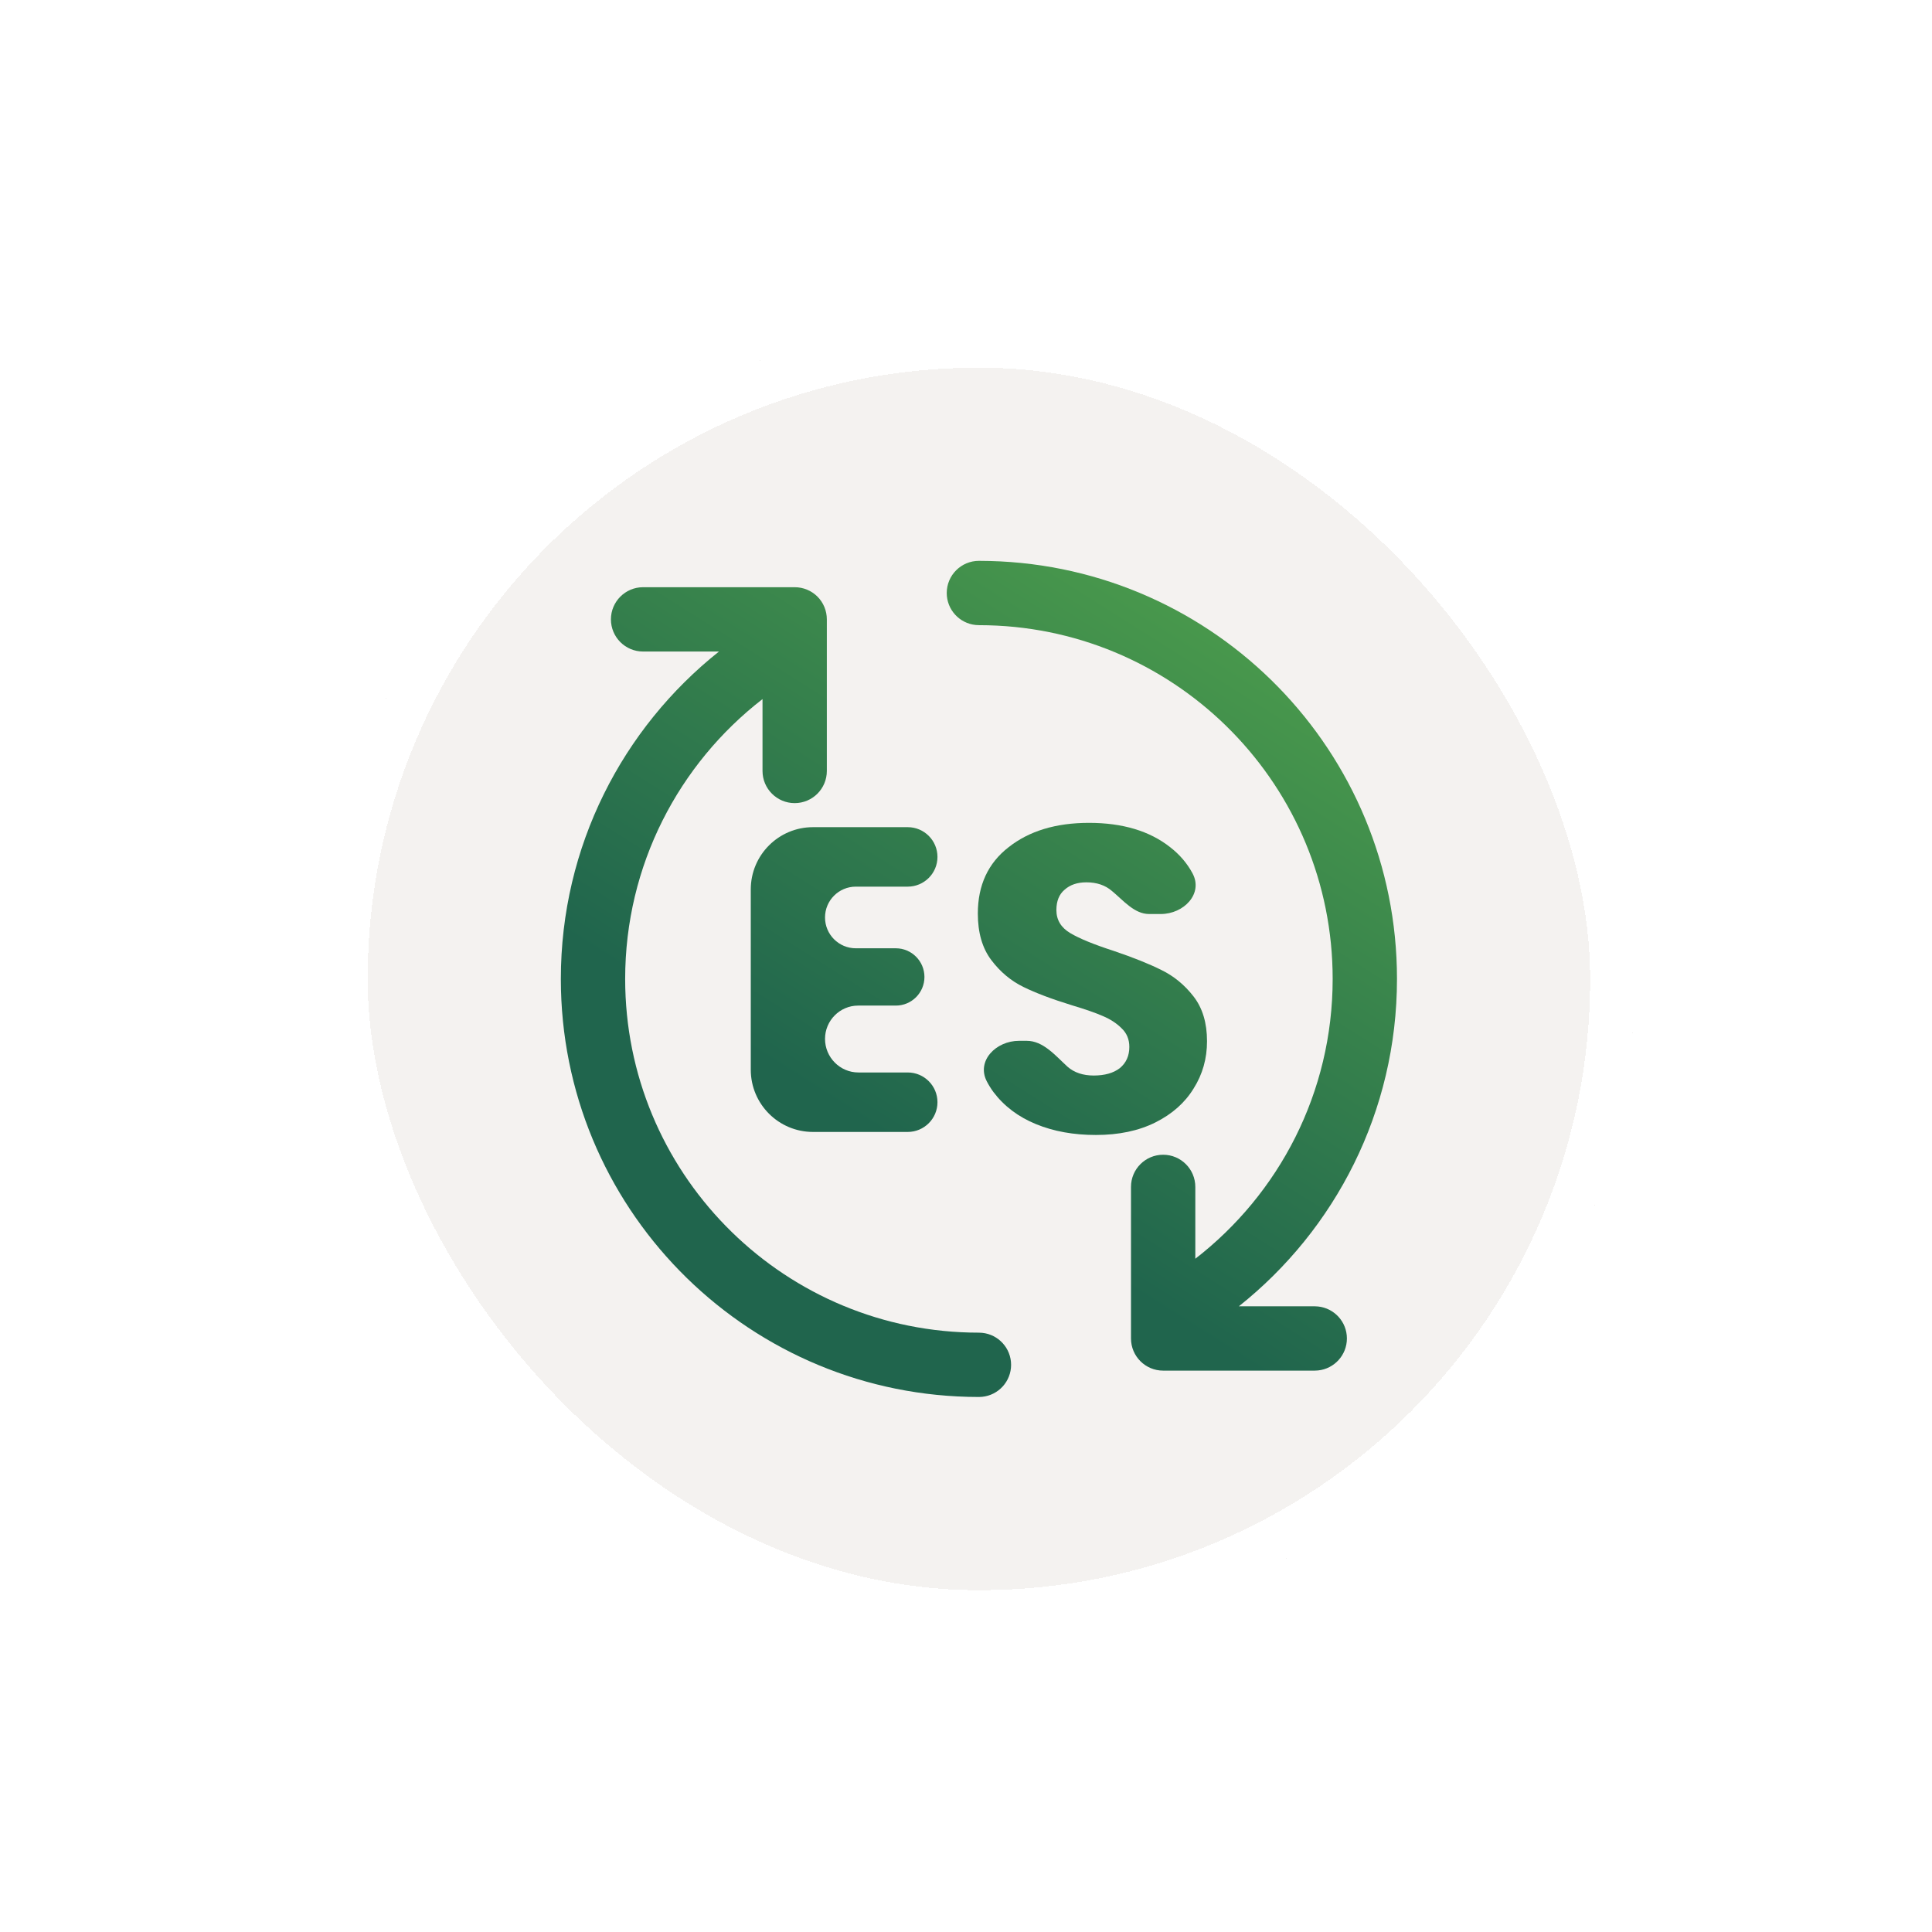
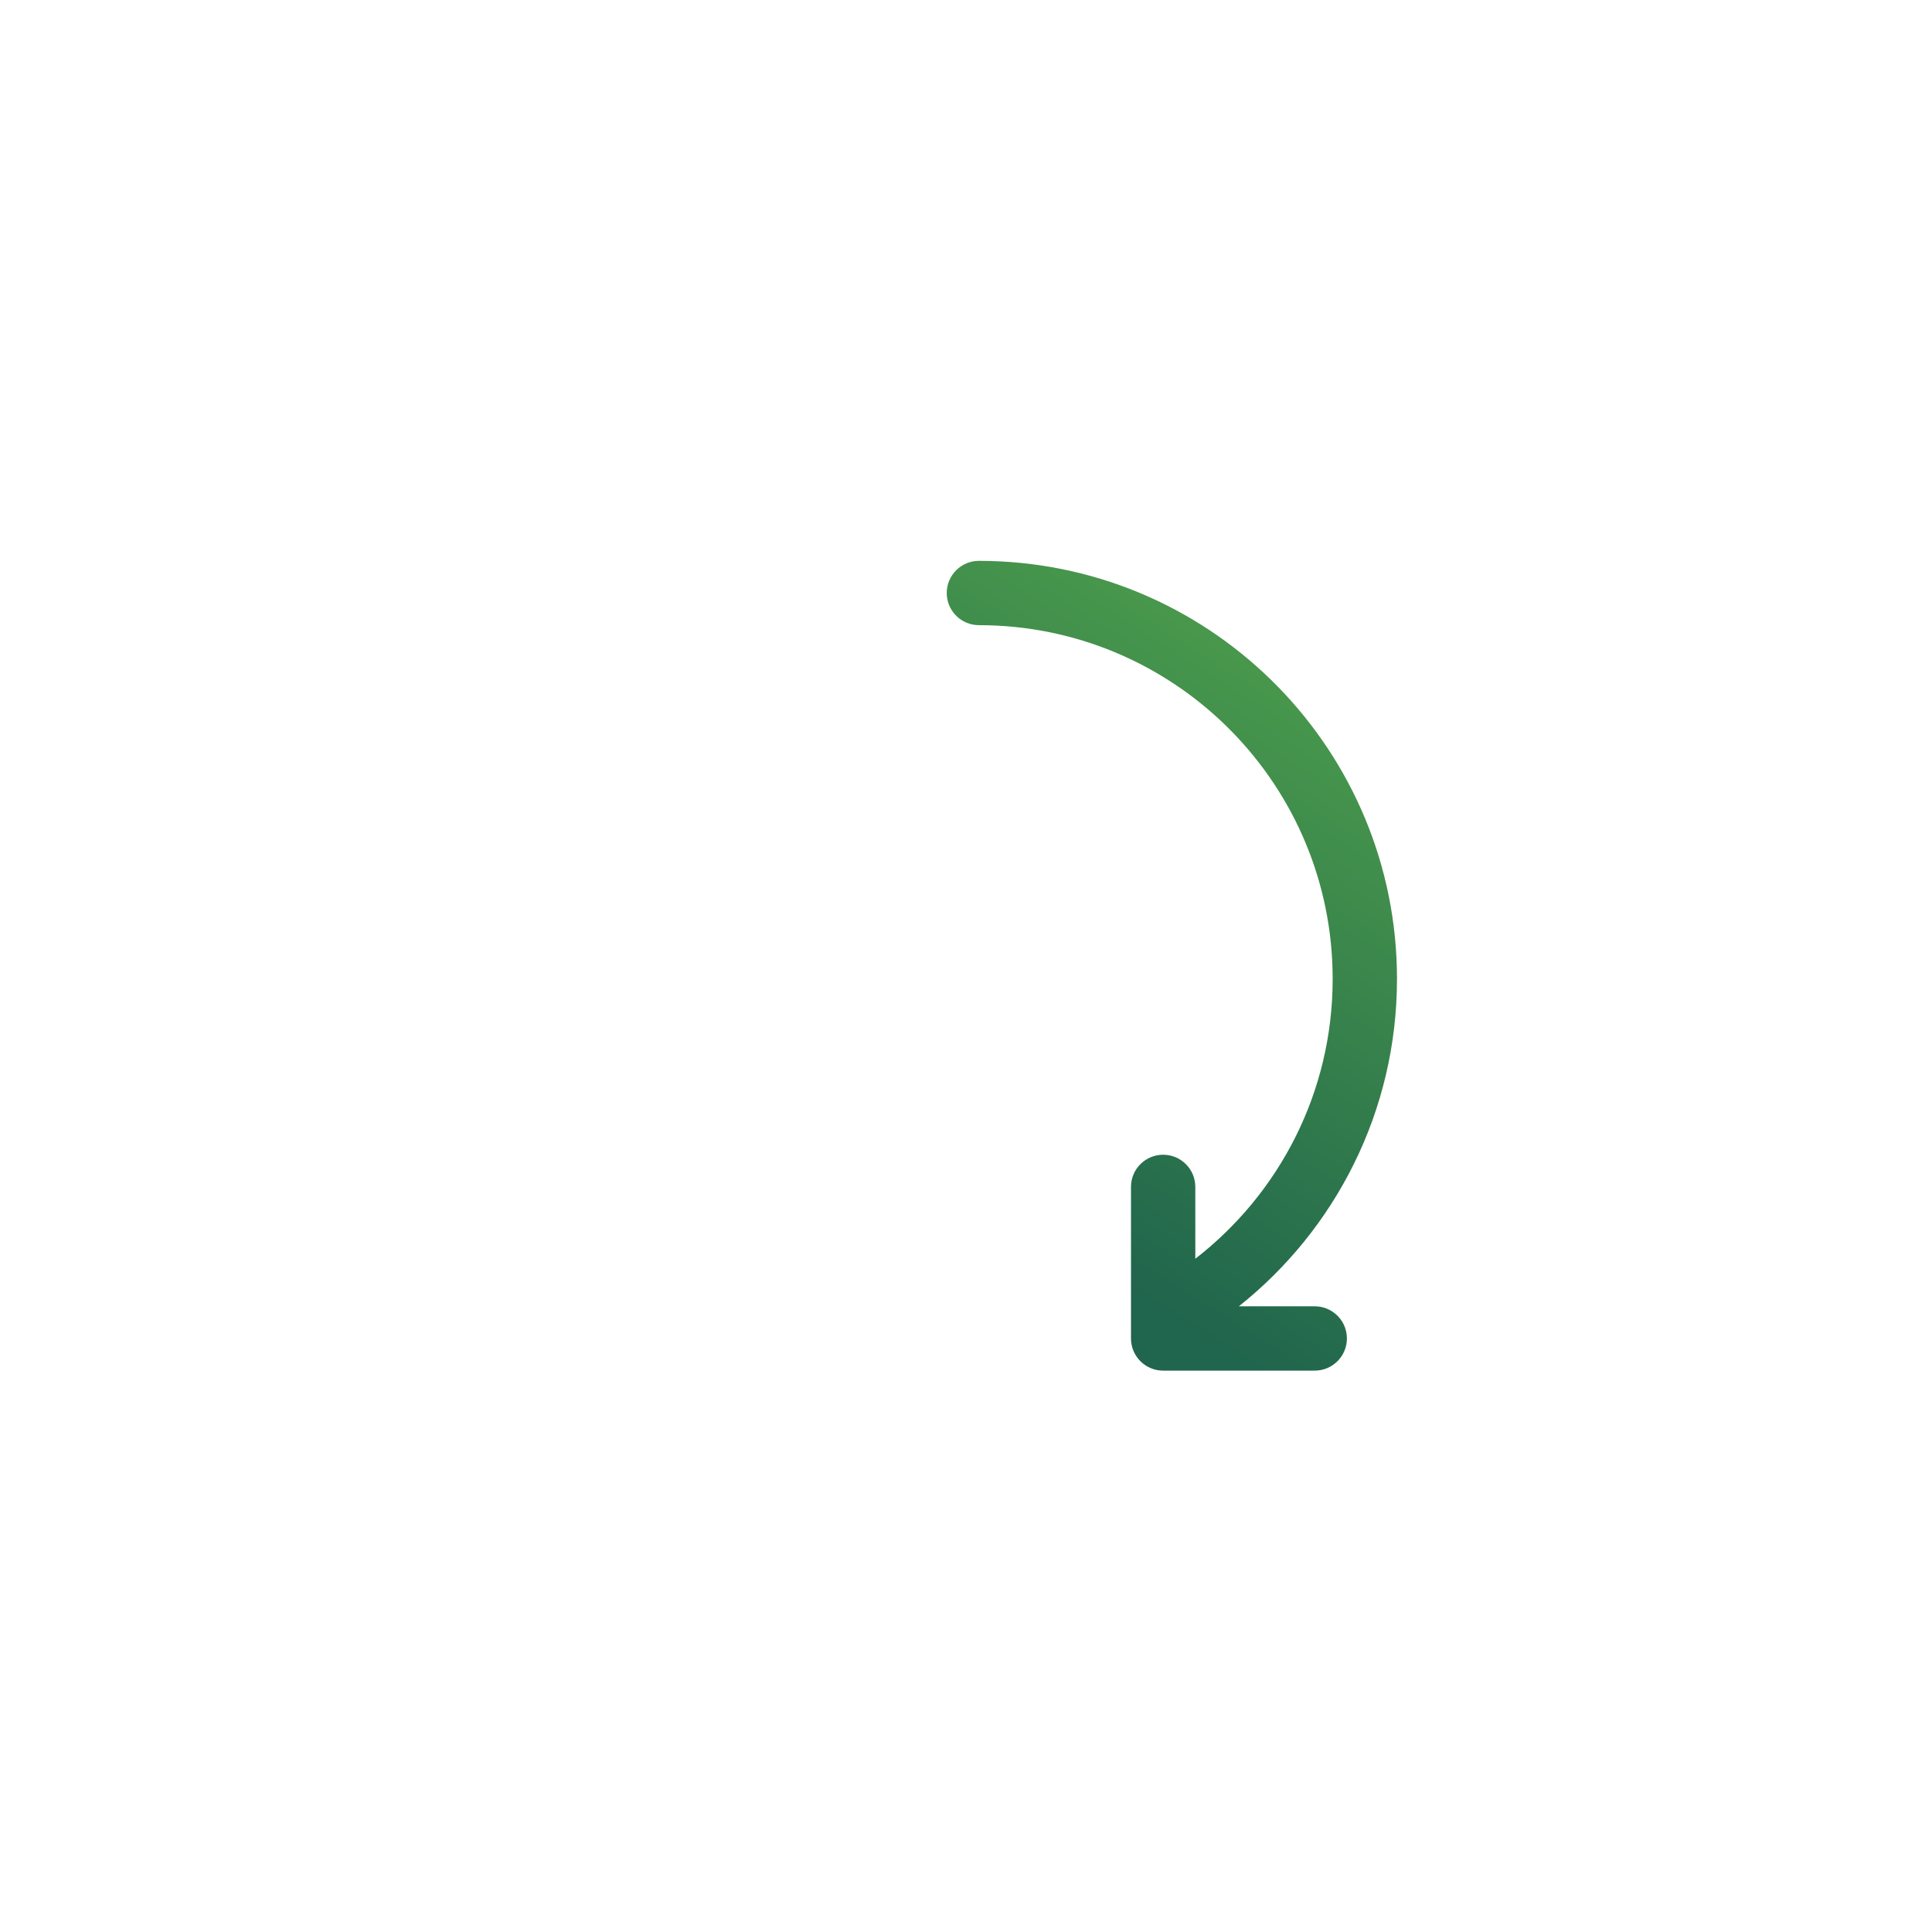
<svg xmlns="http://www.w3.org/2000/svg" width="65" height="65" viewBox="0 0 65 65" fill="none">
  <g filter="url(#filter0_d_11580_44436)">
-     <rect x="10.869" y="10.869" width="44.131" height="44.131" rx="22.065" fill="#F4F2F0" shape-rendering="crispEdges" />
-     <rect x="11.619" y="11.619" width="42.631" height="42.631" rx="21.315" stroke="white" stroke-width="1.5" shape-rendering="crispEdges" />
-     <path d="M26.736 19.756C27.023 19.756 27.299 19.869 27.502 20.072C27.705 20.275 27.818 20.551 27.818 20.838V25.938C27.818 26.535 27.334 27.02 26.736 27.02C26.139 27.02 25.654 26.535 25.654 25.938V23.52C22.842 25.698 21.033 29.105 21.033 32.935C21.033 39.405 26.196 44.669 32.627 44.832L32.935 44.836L33.045 44.842C33.591 44.897 34.017 45.358 34.017 45.918C34.017 46.478 33.591 46.939 33.045 46.994L32.935 47L32.571 46.995C24.971 46.802 18.869 40.581 18.869 32.935C18.869 28.471 20.95 24.496 24.189 21.92H21.636C21.038 21.92 20.554 21.435 20.554 20.838C20.554 20.241 21.038 19.756 21.636 19.756H26.736Z" fill="url(#paint0_linear_11580_44436)" />
    <path d="M33.298 18.874C40.898 19.067 47 25.288 47 32.935C47 37.398 44.919 41.373 41.68 43.949H44.233L44.344 43.955C44.889 44.011 45.315 44.471 45.315 45.031C45.315 45.591 44.889 46.052 44.344 46.107L44.233 46.113H39.133C38.535 46.113 38.051 45.629 38.051 45.031V39.932C38.051 39.334 38.535 38.85 39.133 38.85C39.73 38.85 40.215 39.334 40.215 39.932V42.349C43.027 40.171 44.836 36.764 44.836 32.935C44.836 26.464 39.673 21.2 33.242 21.037L32.935 21.033L32.824 21.027C32.279 20.972 31.852 20.512 31.852 19.951C31.852 19.354 32.337 18.869 32.935 18.869L33.298 18.874Z" fill="url(#paint1_linear_11580_44436)" />
-     <path d="M36.637 27.684C37.766 27.684 38.677 27.957 39.368 28.502C39.688 28.75 39.94 29.044 40.122 29.384C40.488 30.067 39.829 30.751 39.054 30.751H38.658C38.163 30.751 37.793 30.292 37.411 29.977C37.187 29.782 36.899 29.685 36.549 29.685C36.247 29.685 36.003 29.767 35.818 29.933C35.633 30.088 35.541 30.317 35.541 30.619C35.541 30.95 35.697 31.209 36.009 31.394C36.32 31.579 36.808 31.778 37.47 31.992C38.132 32.216 38.667 32.431 39.076 32.636C39.495 32.84 39.855 33.137 40.157 33.526C40.459 33.916 40.609 34.418 40.609 35.031C40.609 35.615 40.459 36.146 40.157 36.623C39.865 37.1 39.437 37.48 38.872 37.763C38.307 38.045 37.639 38.185 36.87 38.185C36.12 38.185 35.448 38.064 34.855 37.82C34.261 37.577 33.783 37.217 33.423 36.74C33.339 36.626 33.265 36.506 33.2 36.381C32.843 35.692 33.509 35.017 34.284 35.017H34.543C35.102 35.017 35.508 35.516 35.921 35.893C36.145 36.087 36.438 36.185 36.798 36.185C37.168 36.184 37.46 36.102 37.674 35.937C37.888 35.761 37.995 35.523 37.995 35.221C37.995 34.968 37.908 34.758 37.732 34.593C37.567 34.427 37.358 34.291 37.105 34.184C36.861 34.077 36.51 33.955 36.053 33.818C35.391 33.614 34.85 33.41 34.432 33.205C34.013 33.001 33.652 32.699 33.351 32.3C33.049 31.901 32.898 31.379 32.898 30.736C32.898 29.782 33.243 29.038 33.935 28.502C34.626 27.957 35.527 27.684 36.637 27.684Z" fill="url(#paint2_linear_11580_44436)" />
-     <path d="M30.539 27.829C31.092 27.829 31.54 28.277 31.54 28.83C31.54 29.383 31.091 29.83 30.539 29.83H28.794C28.221 29.83 27.757 30.294 27.757 30.867C27.757 31.44 28.221 31.904 28.794 31.904H30.138C30.67 31.904 31.101 32.336 31.102 32.868C31.102 33.401 30.67 33.832 30.138 33.832H28.871C28.256 33.832 27.757 34.337 27.757 34.952C27.757 35.573 28.26 36.082 28.881 36.082H30.539C31.092 36.082 31.54 36.53 31.54 37.083C31.54 37.635 31.091 38.083 30.539 38.083H27.352C26.196 38.083 25.259 37.145 25.259 35.989V29.923C25.259 28.767 26.196 27.829 27.352 27.829H30.539Z" fill="url(#paint3_linear_11580_44436)" />
  </g>
  <defs>
    <filter id="filter0_d_11580_44436" x="0.869" y="0.869" width="64.131" height="64.131" filterUnits="userSpaceOnUse" color-interpolation-filters="sRGB">
      <feFlood flood-opacity="0" result="BackgroundImageFix" />
      <feColorMatrix in="SourceAlpha" type="matrix" values="0 0 0 0 0 0 0 0 0 0 0 0 0 0 0 0 0 0 127 0" result="hardAlpha" />
      <feOffset />
      <feGaussianBlur stdDeviation="5" />
      <feComposite in2="hardAlpha" operator="out" />
      <feColorMatrix type="matrix" values="0 0 0 0 0.867 0 0 0 0 0.867 0 0 0 0 0.855 0 0 0 1 0" />
      <feBlend mode="normal" in2="BackgroundImageFix" result="effect1_dropShadow_11580_44436" />
      <feBlend mode="normal" in="SourceGraphic" in2="effect1_dropShadow_11580_44436" result="shape" />
    </filter>
    <linearGradient id="paint0_linear_11580_44436" x1="53.074" y1="-8.088" x2="18.988" y2="45.826" gradientUnits="userSpaceOnUse">
      <stop stop-color="#86E64A" />
      <stop offset="0.809" stop-color="#20654D" />
    </linearGradient>
    <linearGradient id="paint1_linear_11580_44436" x1="53.074" y1="-8.088" x2="18.988" y2="45.826" gradientUnits="userSpaceOnUse">
      <stop stop-color="#86E64A" />
      <stop offset="0.809" stop-color="#20654D" />
    </linearGradient>
    <linearGradient id="paint2_linear_11580_44436" x1="53.074" y1="-8.088" x2="18.988" y2="45.826" gradientUnits="userSpaceOnUse">
      <stop stop-color="#86E64A" />
      <stop offset="0.809" stop-color="#20654D" />
    </linearGradient>
    <linearGradient id="paint3_linear_11580_44436" x1="53.074" y1="-8.088" x2="18.988" y2="45.826" gradientUnits="userSpaceOnUse">
      <stop stop-color="#86E64A" />
      <stop offset="0.809" stop-color="#20654D" />
    </linearGradient>
  </defs>
</svg>